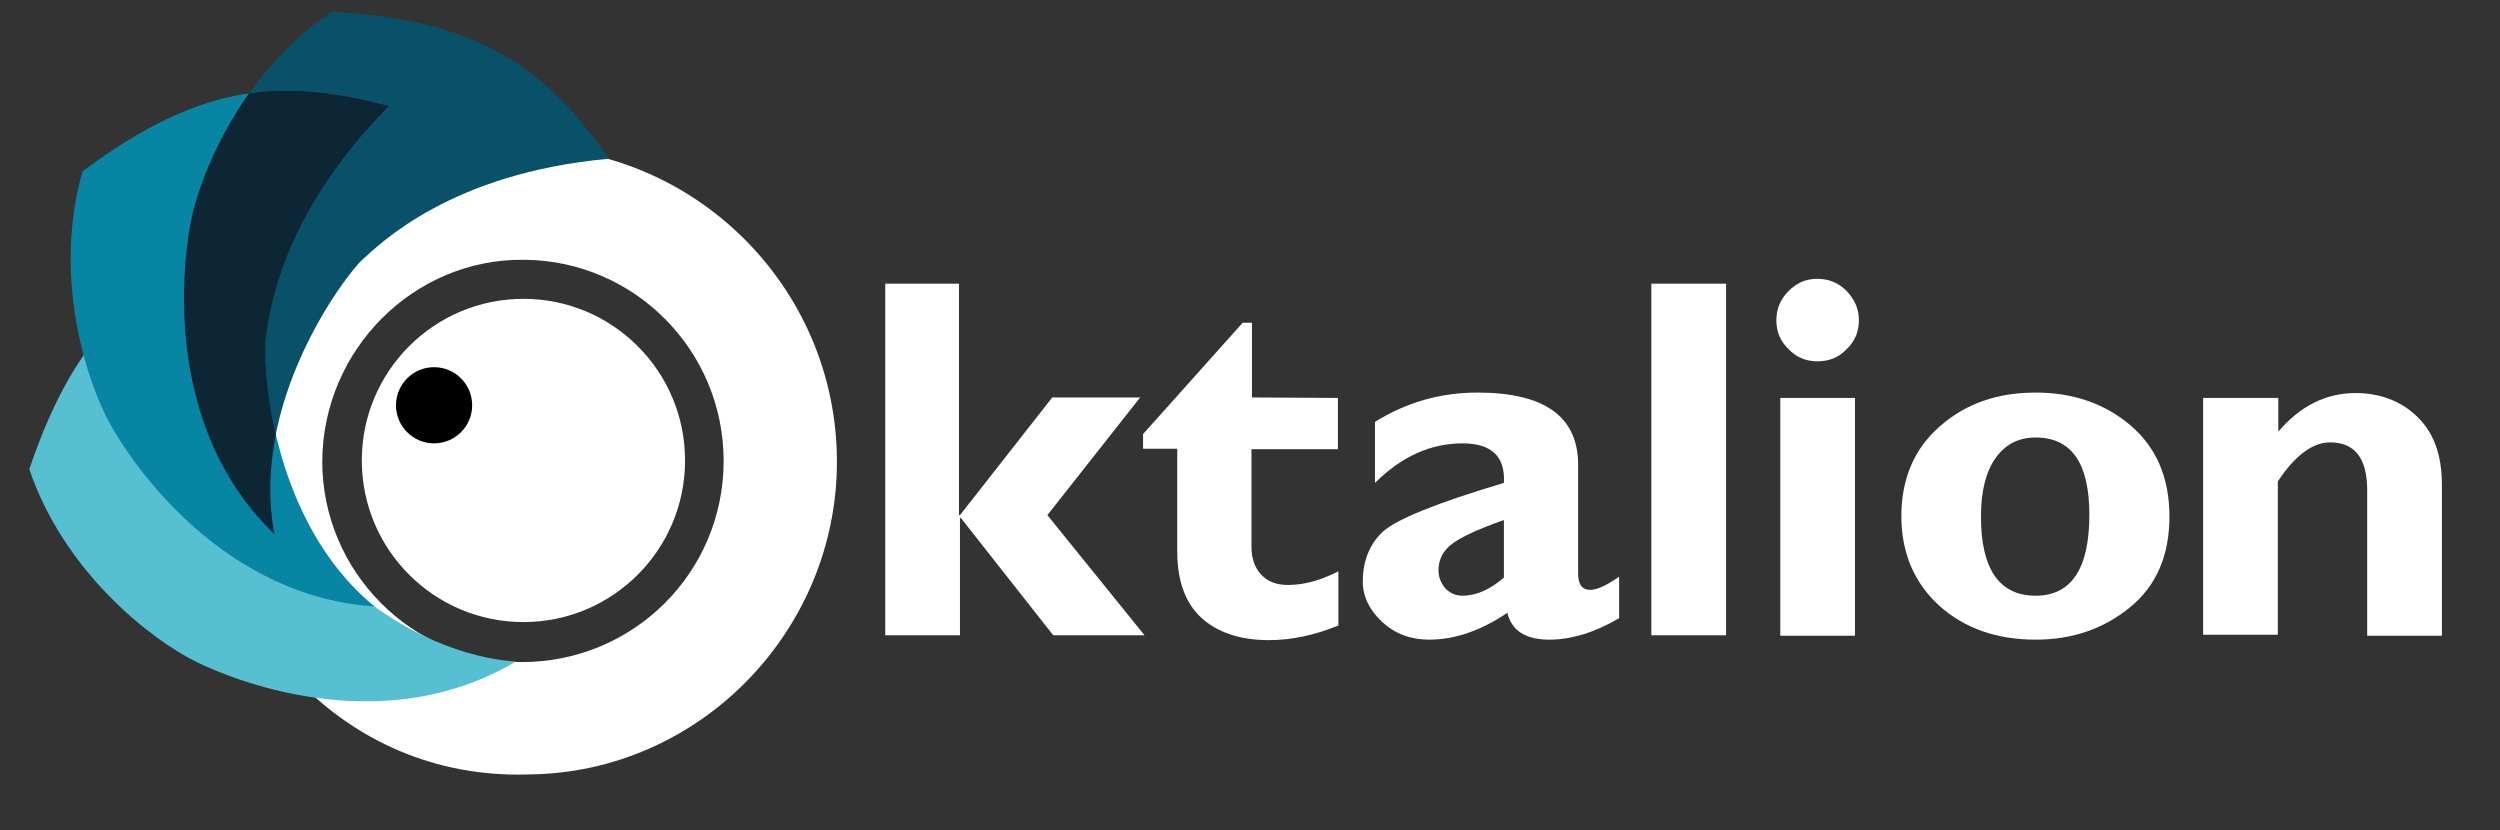
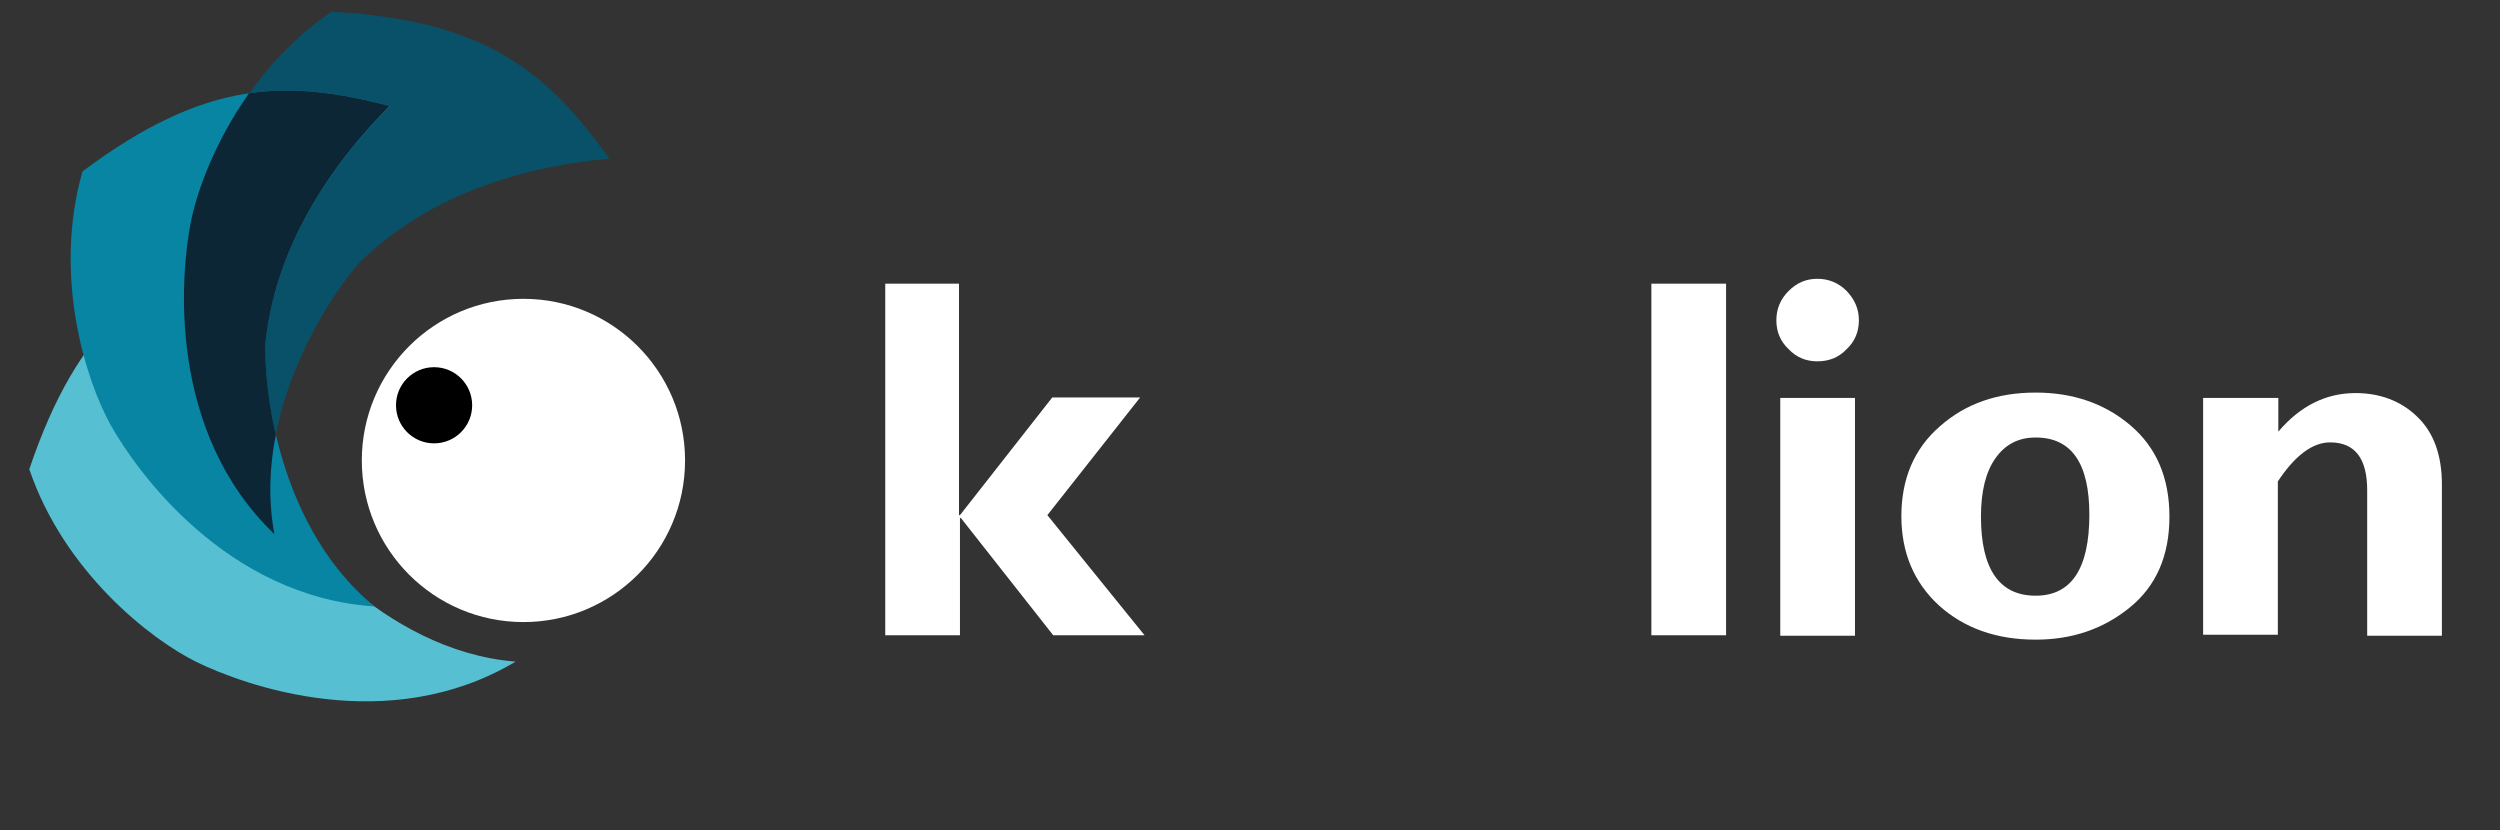
<svg xmlns="http://www.w3.org/2000/svg" version="1.1" id="Ebene_1" x="0px" y="0px" viewBox="0 0 512 170" style="enable-background:new 0 0 512 170;" xml:space="preserve">
  <rect x="0" y="0" width="512" height="170" fill="#333333" stroke="none" />
  <style type="text/css">
	.st0{fill:#FFFFFF;}
	.st1{fill:none;stroke:#1D1E1C;stroke-miterlimit:10;}
	.st2{fill:#085169;}
	.st3{fill:#56BFD2;}
	.st4{fill:#0885A3;}
	.st5{fill:#0D2636;}
</style>
  <g>
    <path class="st0" d="M196.4,58.1v47.4h0.2l18.9-24.1h18l-19,24.1l19.9,24.6h-18.7l-18.9-24h-0.2v24h-15.3v-72L196.4,58.1   L196.4,58.1z" />
-     <path class="st0" d="M274,81.5V92h-17.7v20c0,2.4,0.7,4.3,2,5.7c1.3,1.4,3.1,2.1,5.5,2.1c3.2,0,6.6-0.9,10.3-2.8v11.1   c-4.9,2-9.6,3-14.2,3c-6,0-10.6-1.6-13.9-4.6c-3.3-3.1-4.9-7.6-4.9-13.6v-21h-7v-3l20.4-22.8h1.9v15.3L274,81.5L274,81.5z" />
-     <path class="st0" d="M331.6,118.1v8.5c-5.1,3-9.9,4.4-14.3,4.4c-4.8,0-7.7-1.8-8.6-5.5c-5.3,3.6-10.7,5.5-16,5.5   c-3.8,0-7-1.2-9.6-3.6s-4-5.2-4-8.3c0-4.2,1.4-7.7,4.1-10.2s11-5.9,24.8-10c0.3-5.4-2.5-8.1-8.5-8.1c-6.5,0-12.5,2.7-17.9,8.1V86.4   c6.4-4,13.4-6,21-6c13.7,0,20.6,4.9,20.6,14.8v22.2c0,2.3,0.8,3.4,2.5,3.4C327.1,120.8,329,119.9,331.6,118.1z M308,118.3v-11.8   c-5.1,1.8-8.6,3.4-10.5,4.8s-2.9,3.2-2.9,5.5c0,1.4,0.5,2.6,1.4,3.7c1,1,2.1,1.5,3.5,1.5C302.4,122,305.2,120.7,308,118.3z" />
-     <path class="st0" d="M353.5,58.1v72h-15.3v-72C338.2,58.1,353.5,58.1,353.5,58.1z" />
+     <path class="st0" d="M353.5,58.1v72h-15.3v-72C338.2,58.1,353.5,58.1,353.5,58.1" />
    <path class="st0" d="M363.8,65.6c0-2.3,0.8-4.3,2.5-6s3.6-2.5,5.9-2.5s4.3,0.8,6,2.5c1.6,1.7,2.5,3.6,2.5,6c0,2.3-0.8,4.3-2.5,5.9   c-1.6,1.7-3.6,2.5-6,2.5c-2.3,0-4.3-0.8-5.9-2.5C364.6,69.9,363.8,67.9,363.8,65.6z M379.9,81.5v48.7h-15.3V81.5H379.9z" />
    <path class="st0" d="M416.9,80.4c7.6,0,14.1,2.2,19.4,6.7s8,10.7,8,18.7s-2.7,14.2-8.1,18.6c-5.4,4.4-11.8,6.6-19.3,6.6   c-8.1,0-14.7-2.4-19.8-7c-5.1-4.7-7.7-10.8-7.7-18.3c0-7.6,2.6-13.8,7.9-18.4C402.5,82.7,409,80.4,416.9,80.4z M416.9,122   c7.3,0,11-5.5,11-16.6c0-10.6-3.7-15.8-11-15.8c-3.5,0-6.2,1.4-8.2,4.2c-2,2.8-3,6.8-3,12C405.7,116.6,409.5,122,416.9,122z" />
    <path class="st0" d="M466.6,81.5v6.9c4.5-5.3,9.8-7.9,15.8-7.9c5,0,9.3,1.6,12.6,4.8c3.4,3.2,5.1,7.9,5.1,13.9v31h-15.3v-29.8   c0-6.5-2.5-9.8-7.6-9.8c-3.6,0-7.2,2.7-10.7,8V130h-15.3V81.5H466.6z" />
  </g>
-   <circle class="st1" cx="107.2" cy="94.4" r="55.2" />
-   <path class="st0" d="M108.3,158.6c-38.4,1.3-65.3-30.9-65.4-63.1c-0.2-36,27.9-65.1,63.5-65.4s64.8,28.5,65,64.1  C171.6,129.2,143.2,158.3,108.3,158.6z M148.2,94.4c0-22.6-18.2-41-40.8-41.2C84.8,52.9,66.1,71.6,66,94.5c0,22.5,18.3,41,40.8,41.1  C129.8,135.6,148.2,117.2,148.2,94.4z" />
  <path class="st2" d="M124.8,32.5c-32.6,2.9-47.1,17.6-50.5,20.6S51,82.3,56.2,109.4C34.2,88.3,37,56.4,39,45.9S49.7,14.7,67.9,2.4  C99.6,4.1,112.2,14.9,124.8,32.5z" />
  <path class="st3" d="M50.3,49.4c-6,32.2,4.3,50.1,6.3,54.1s21.4,29.8,49,32c-26.2,15.6-55.7,4.8-65.3,0.1S13.1,117,6,96.1  C16.1,66.1,29.9,56.8,50.3,49.4z" />
  <path class="st4" d="M79.9,21.7C56.7,44.9,55,65.4,54.4,69.9s0.9,36.8,22.3,54.3c-30.4-2-48.8-27.8-54-37.1s-11.9-30.7-5.8-52  C42.3,16.1,58.9,16.3,79.9,21.7z" />
  <circle cx="90.4" cy="83.3" r="8.6" />
  <path class="st5" d="M56.2,109.4c-1.3-7-1-13.9,0.3-20.4c-2.2-9.4-2.3-17.1-2.1-19.1c0.6-4.4,2.3-25,25.4-48.2  c-10.1-2.6-19.2-4-28.8-2.6C44,29,40.2,39.4,39,45.9C37,56.4,34.2,88.3,56.2,109.4z" />
  <circle class="st0" cx="107.2" cy="94.3" r="33.1" />
  <circle cx="88.9" cy="83" r="7.8" />
</svg>